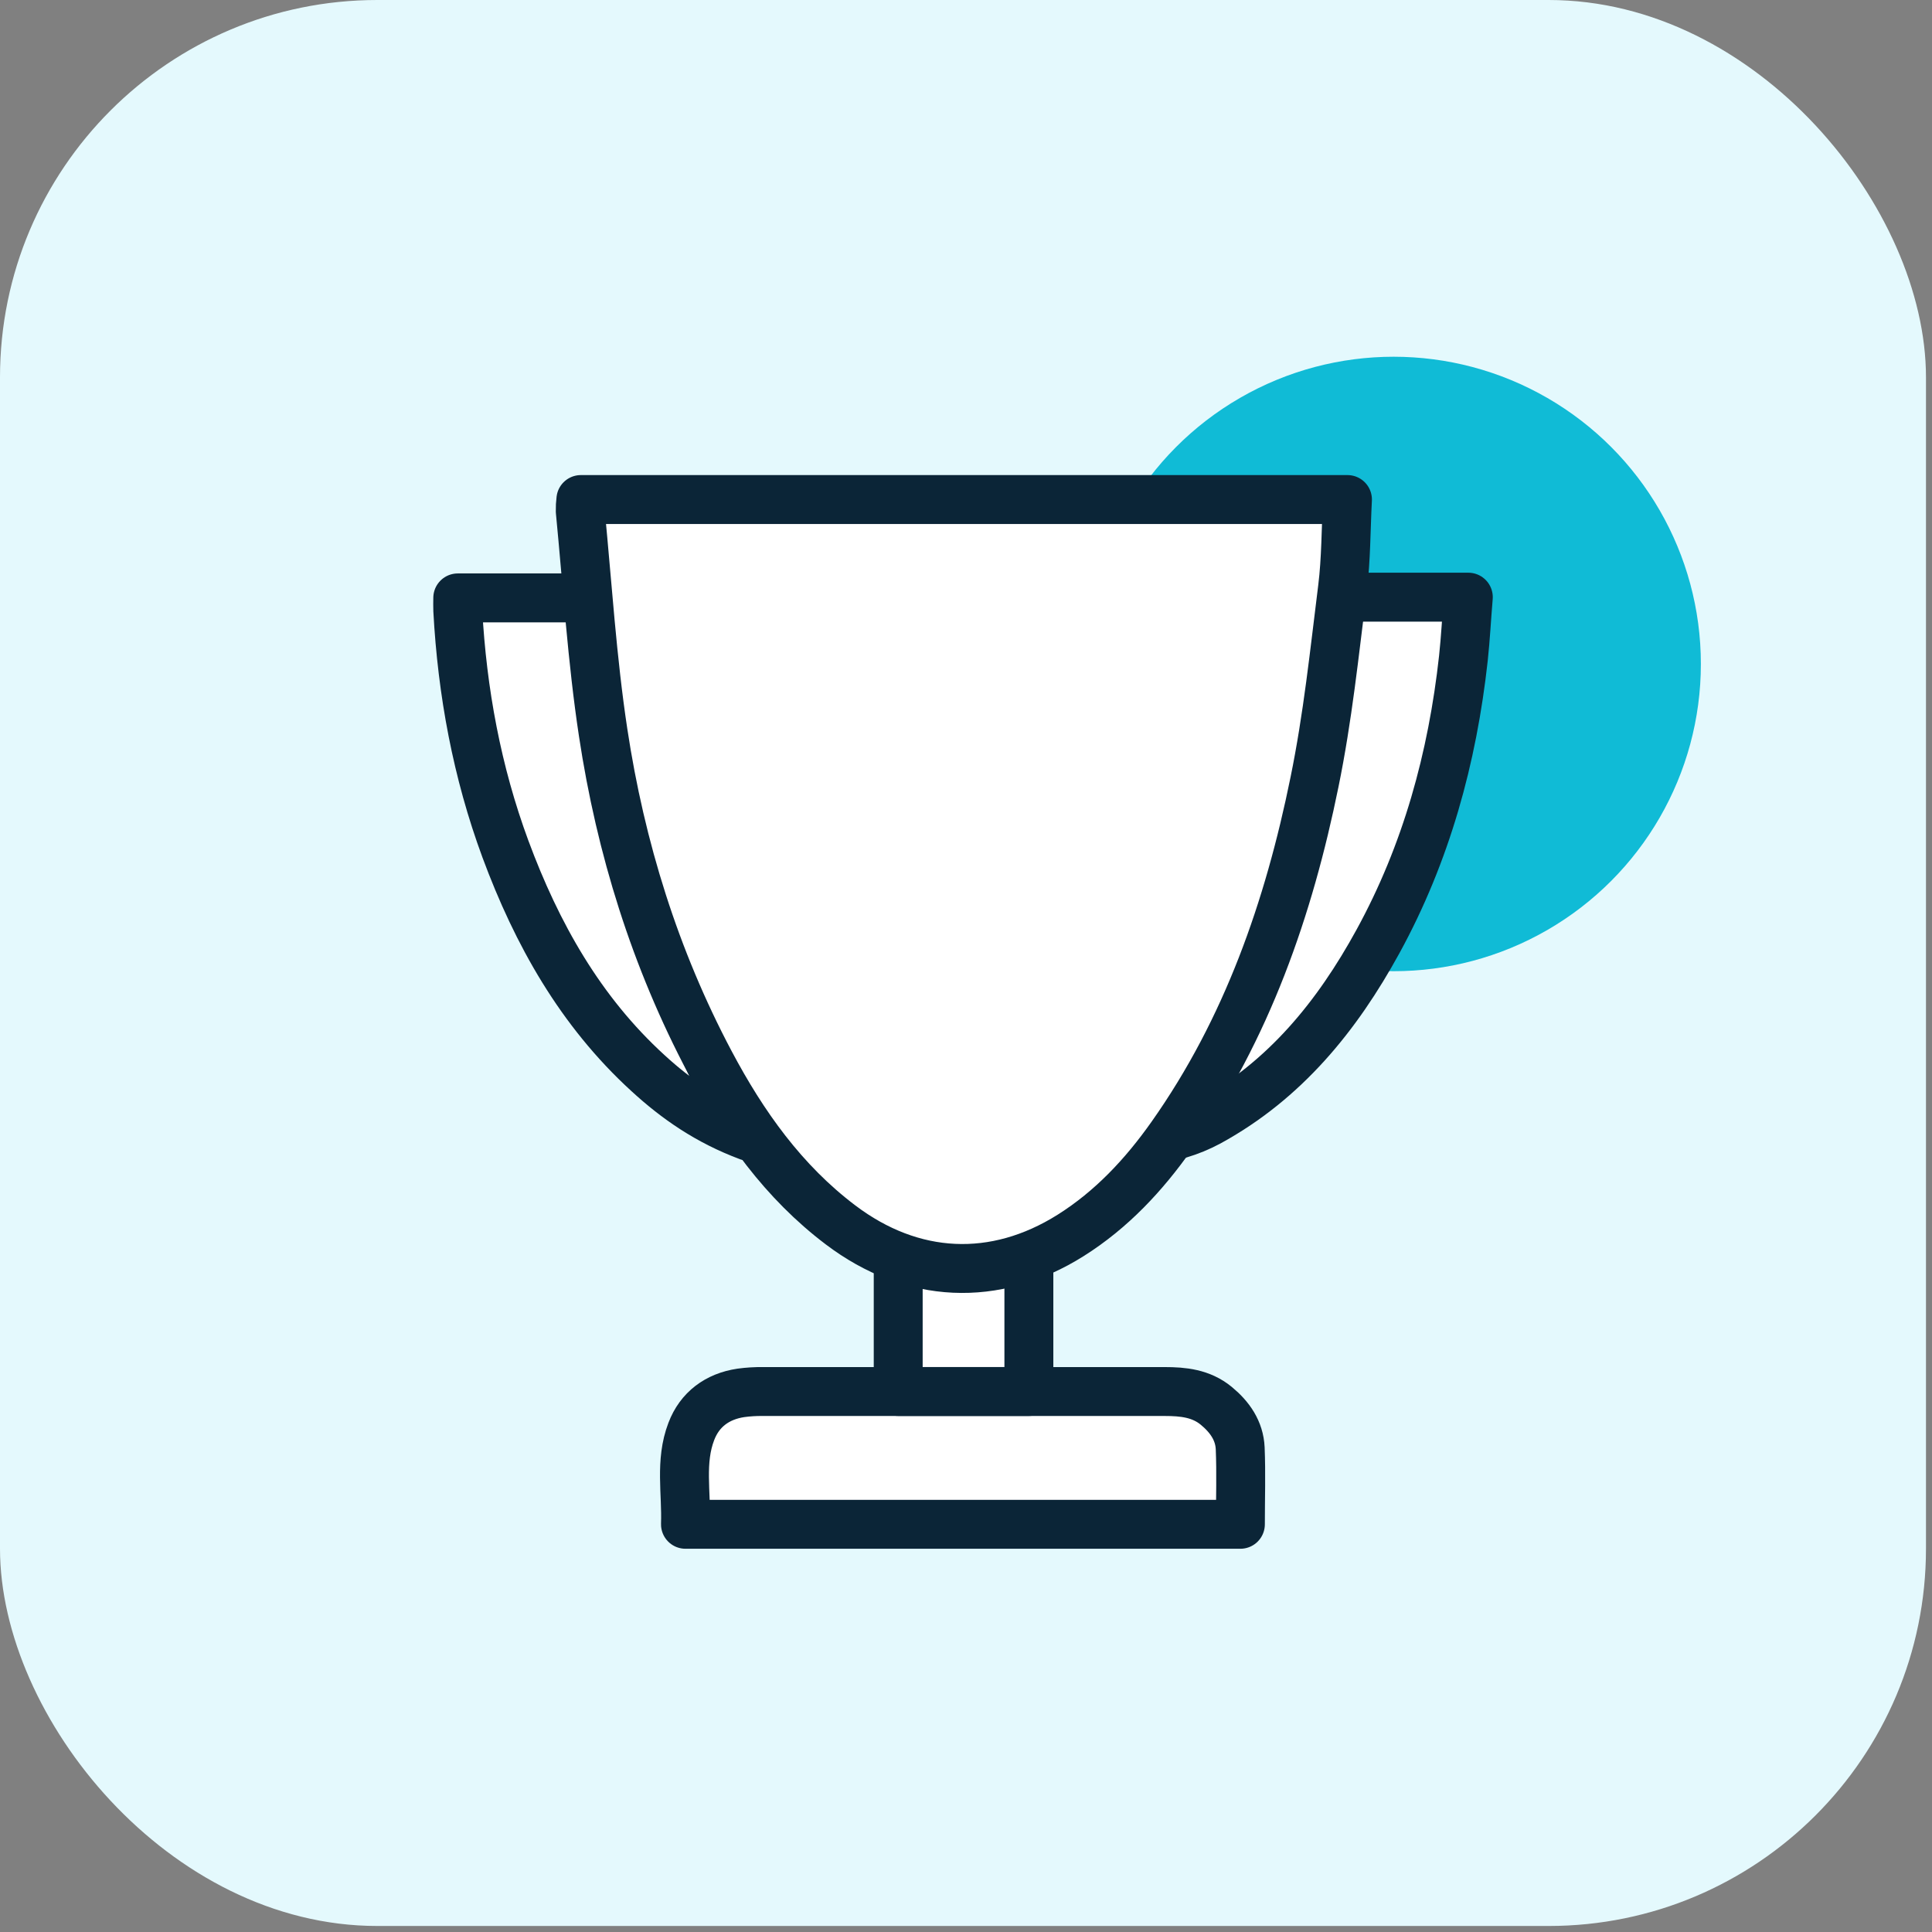
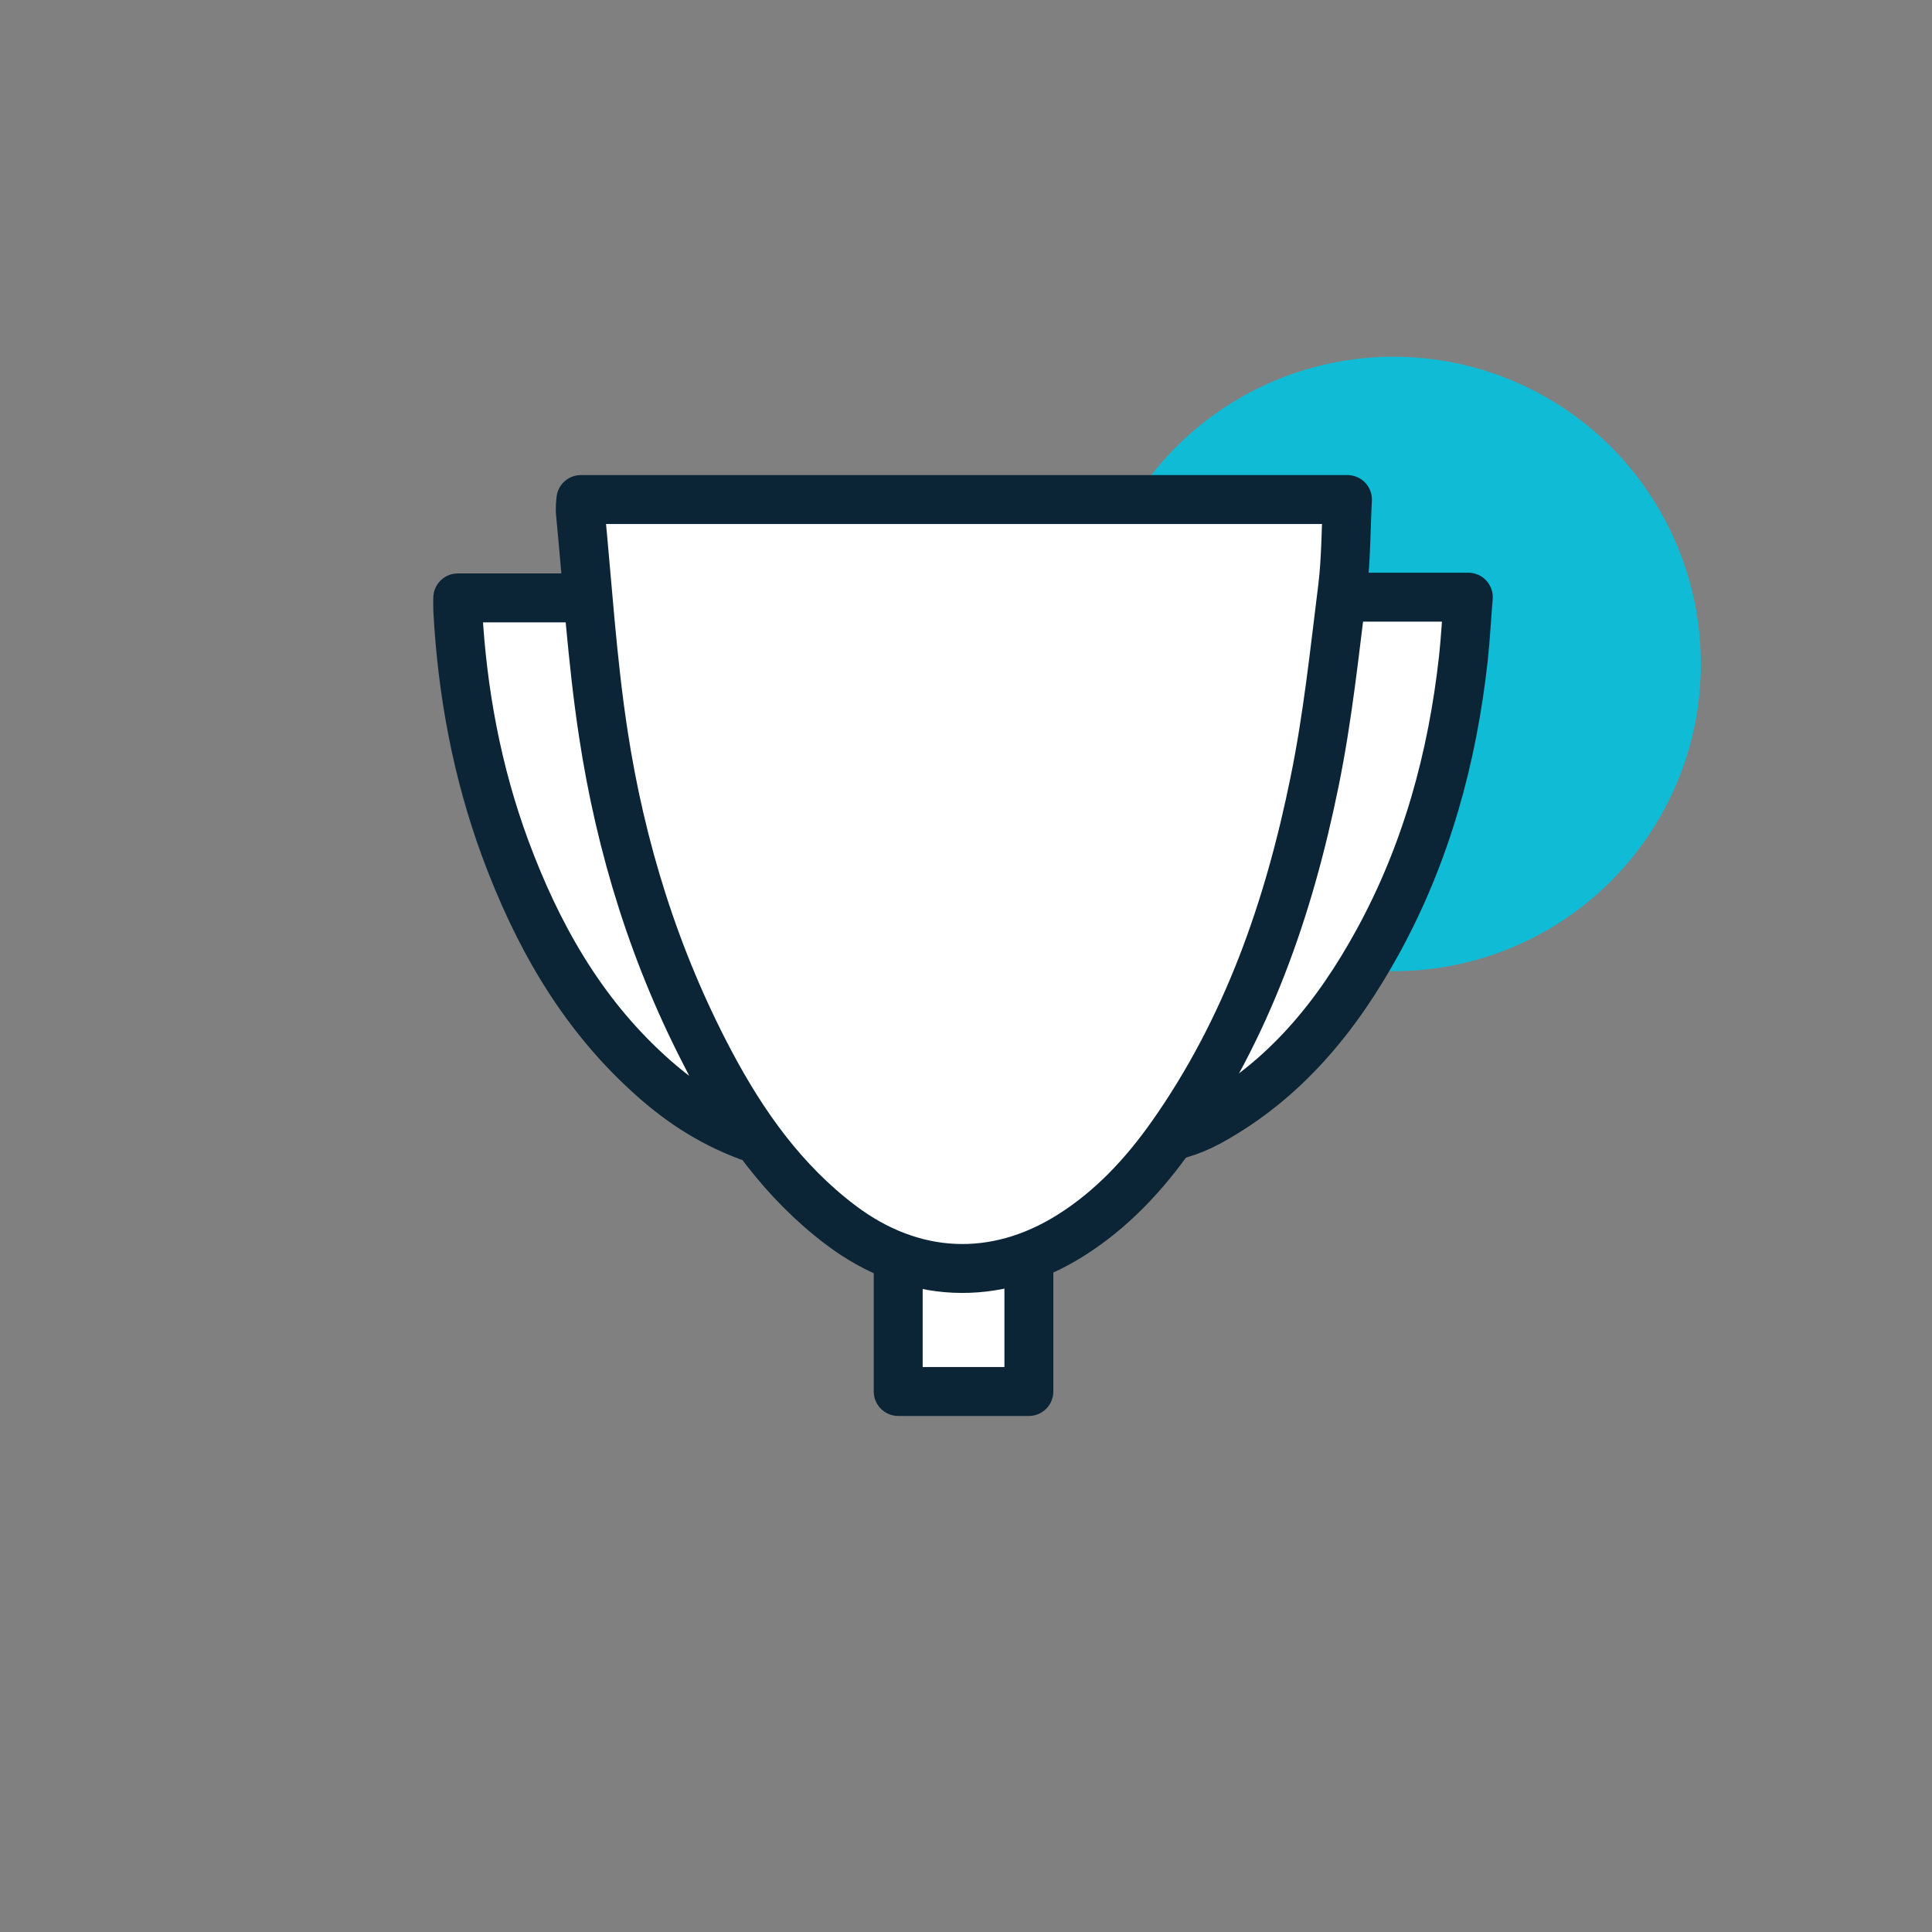
<svg xmlns="http://www.w3.org/2000/svg" width="79" height="79" viewBox="0 0 79 79" fill="none">
  <rect x="0" y="0" width="79" height="79" fill="#808080" stroke="none" />
-   <rect width="78.754" height="78.754" rx="15.429" fill="#E4F9FD" />
  <circle cx="56.986" cy="27.15" r="12.563" fill="#10BBD6" />
-   <path d="M50.72 62.329H28.029C28.075 61.045 27.795 59.761 28.268 58.532C28.61 57.633 29.328 57.1 30.295 56.955C30.593 56.915 30.893 56.896 31.194 56.9C36.673 56.9 42.148 56.9 47.62 56.9C48.379 56.9 49.112 56.973 49.734 57.485C50.288 57.941 50.68 58.504 50.712 59.221C50.754 60.236 50.72 61.258 50.72 62.329Z" fill="white" stroke="#0B2537" stroke-width="2" stroke-linecap="round" stroke-linejoin="round" />
  <path d="M54.415 24.418H60.04C59.968 25.274 59.927 26.095 59.839 26.913C59.391 30.989 58.323 34.885 56.345 38.497C54.676 41.545 52.542 44.177 49.428 45.878C49.046 46.083 48.645 46.249 48.23 46.372C50.091 43.012 51.529 39.434 52.51 35.721C53.496 32.021 54.135 28.237 54.415 24.418Z" fill="white" stroke="#0B2537" stroke-width="2" stroke-linecap="round" stroke-linejoin="round" />
  <path d="M30.606 46.463C28.947 45.843 27.661 44.95 26.497 43.881C23.727 41.352 21.951 38.184 20.667 34.718C19.504 31.57 18.899 28.298 18.718 24.948C18.71 24.801 18.718 24.654 18.718 24.448H24.282C24.96 32.113 26.632 39.524 30.606 46.463Z" fill="white" stroke="#0B2537" stroke-width="2" stroke-linecap="round" stroke-linejoin="round" />
  <path d="M42.071 51.236V56.899H36.728V51.242C37.641 51.33 38.526 51.484 39.424 51.484C40.292 51.484 41.155 51.329 42.071 51.236Z" fill="white" stroke="#0B2537" stroke-width="2" stroke-linecap="round" stroke-linejoin="round" />
  <path d="M23.752 20.426H55.098C55.034 21.66 55.043 22.866 54.897 24.039C54.565 26.69 54.289 29.354 53.752 31.971C52.701 37.141 50.988 42.077 47.907 46.441C46.776 48.043 45.453 49.463 43.776 50.518C40.684 52.462 37.294 52.297 34.374 50.09C32.033 48.321 30.383 45.995 29.029 43.441C26.784 39.203 25.377 34.673 24.663 29.958C24.208 26.961 24.021 23.922 23.727 20.902C23.724 20.743 23.732 20.584 23.752 20.426Z" fill="white" stroke="#0B2537" stroke-width="2" stroke-linecap="round" stroke-linejoin="round" />
</svg>